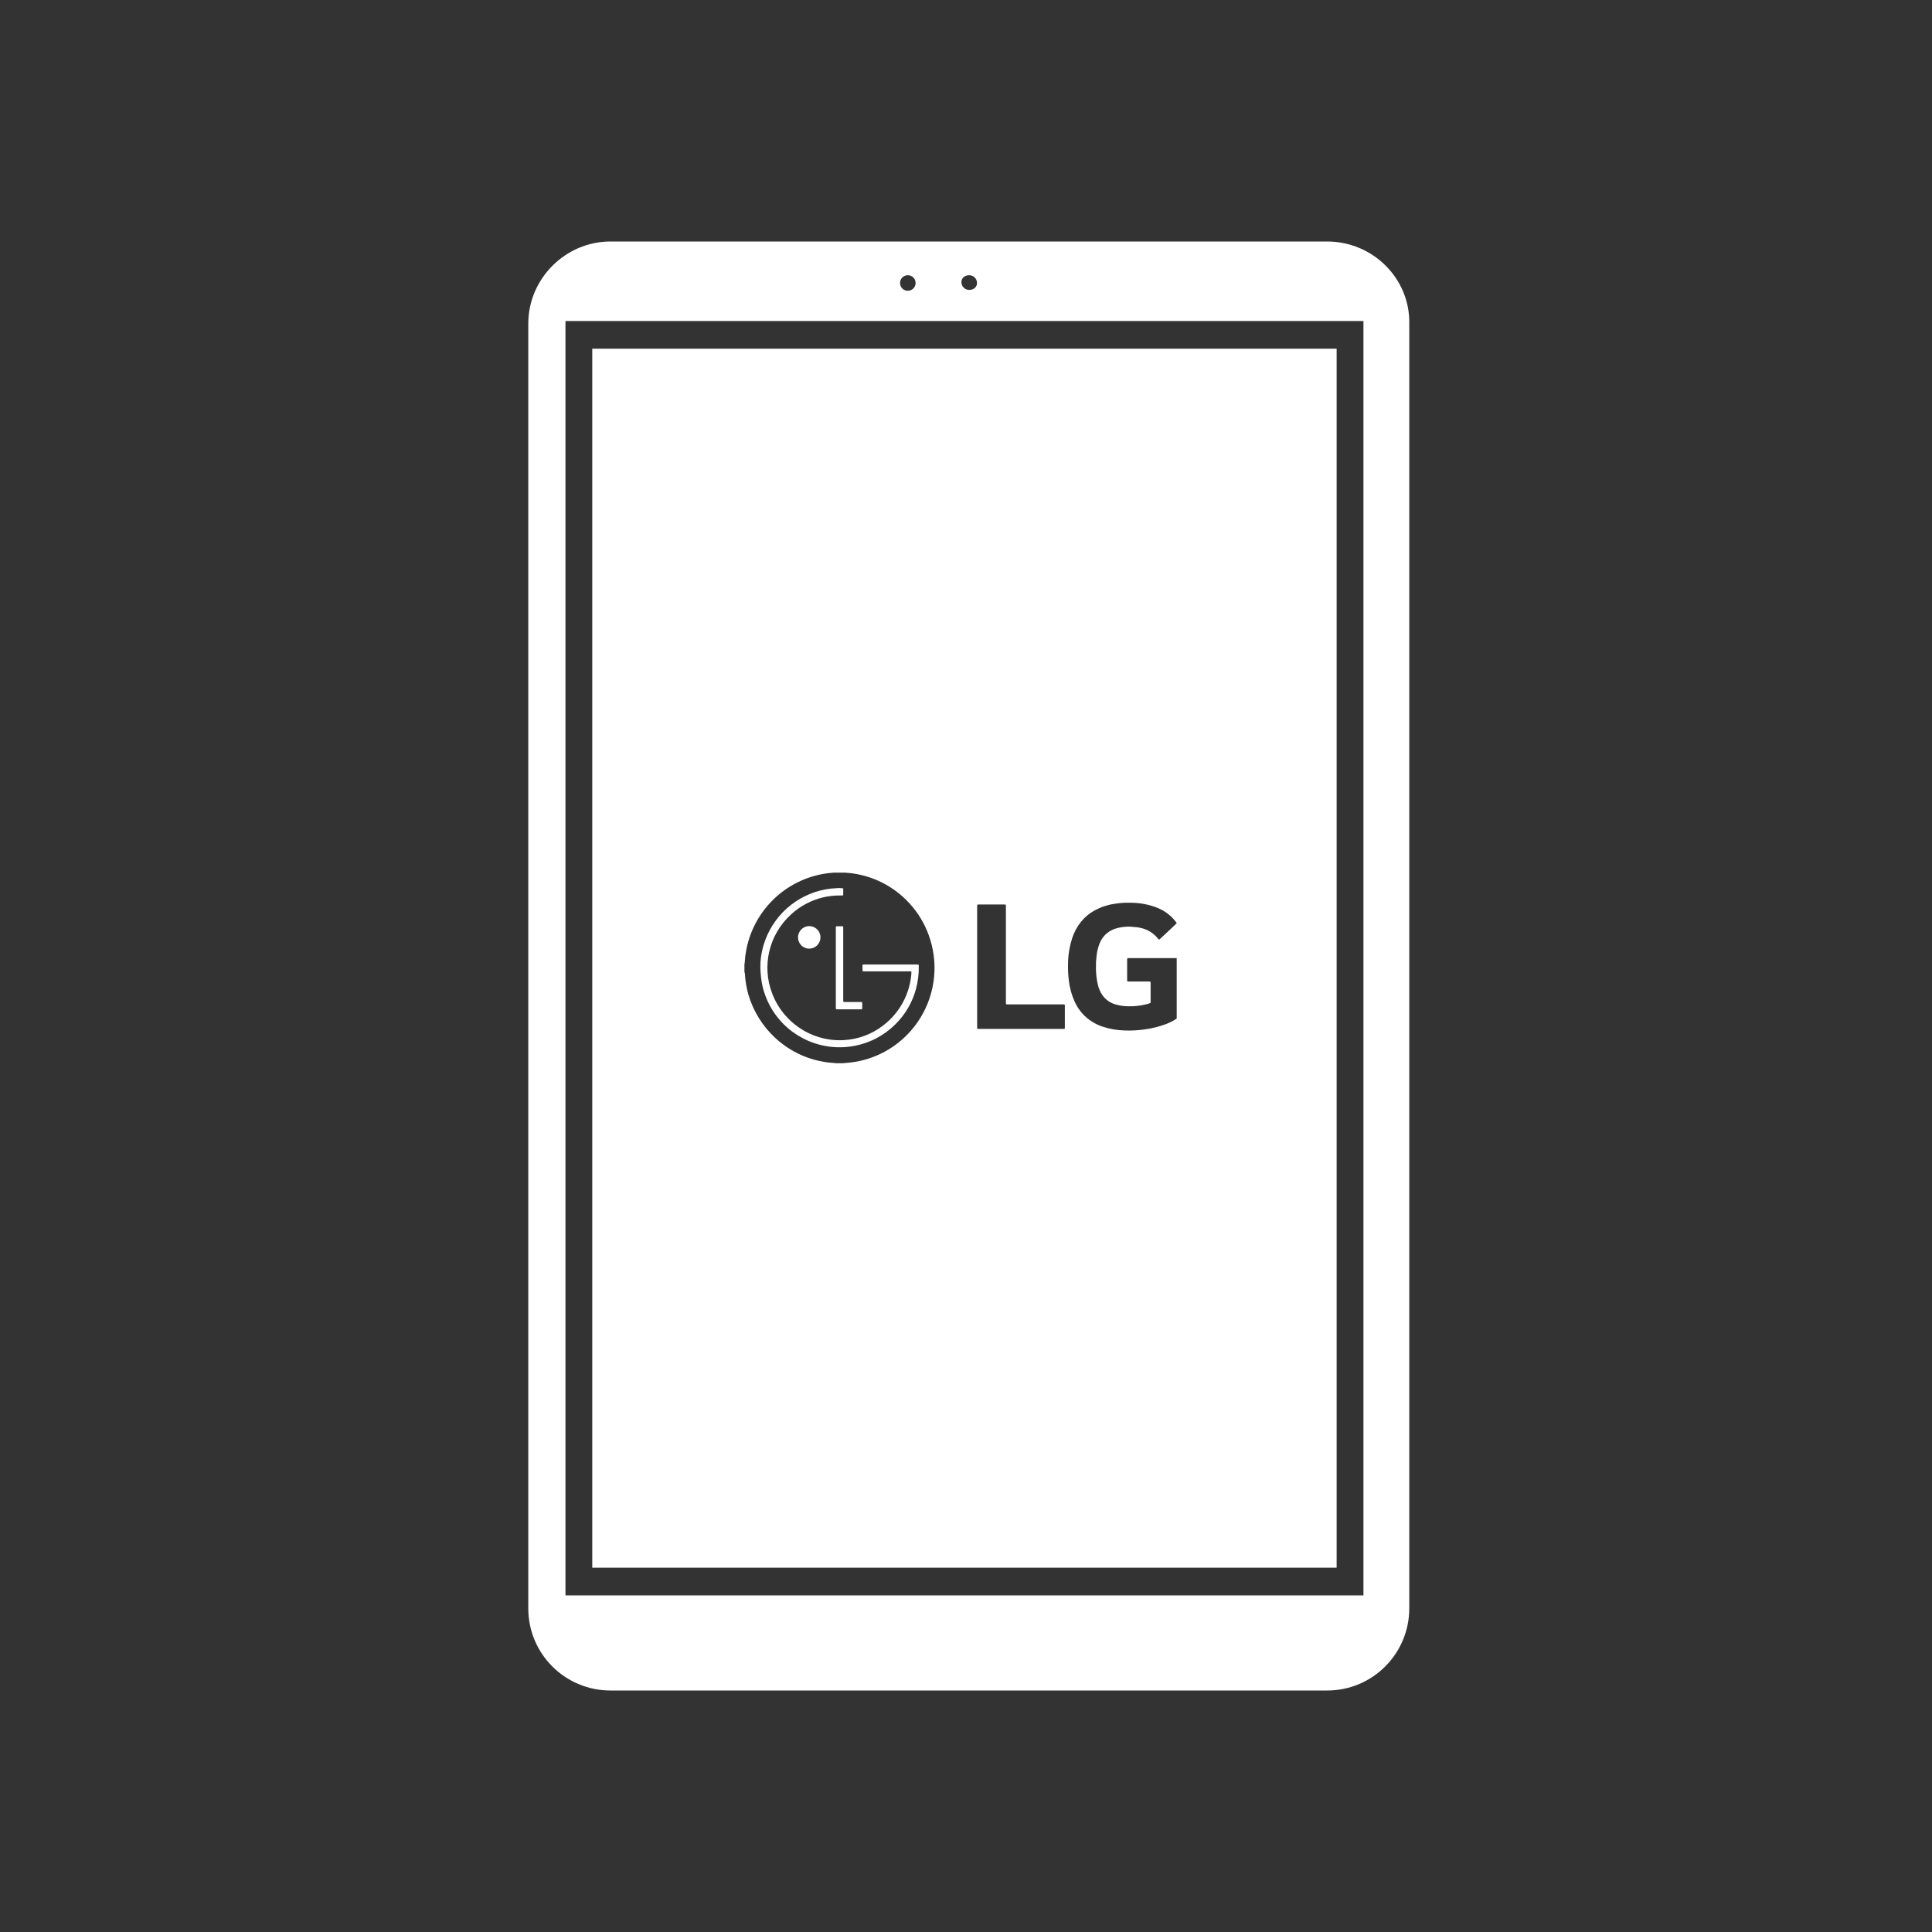
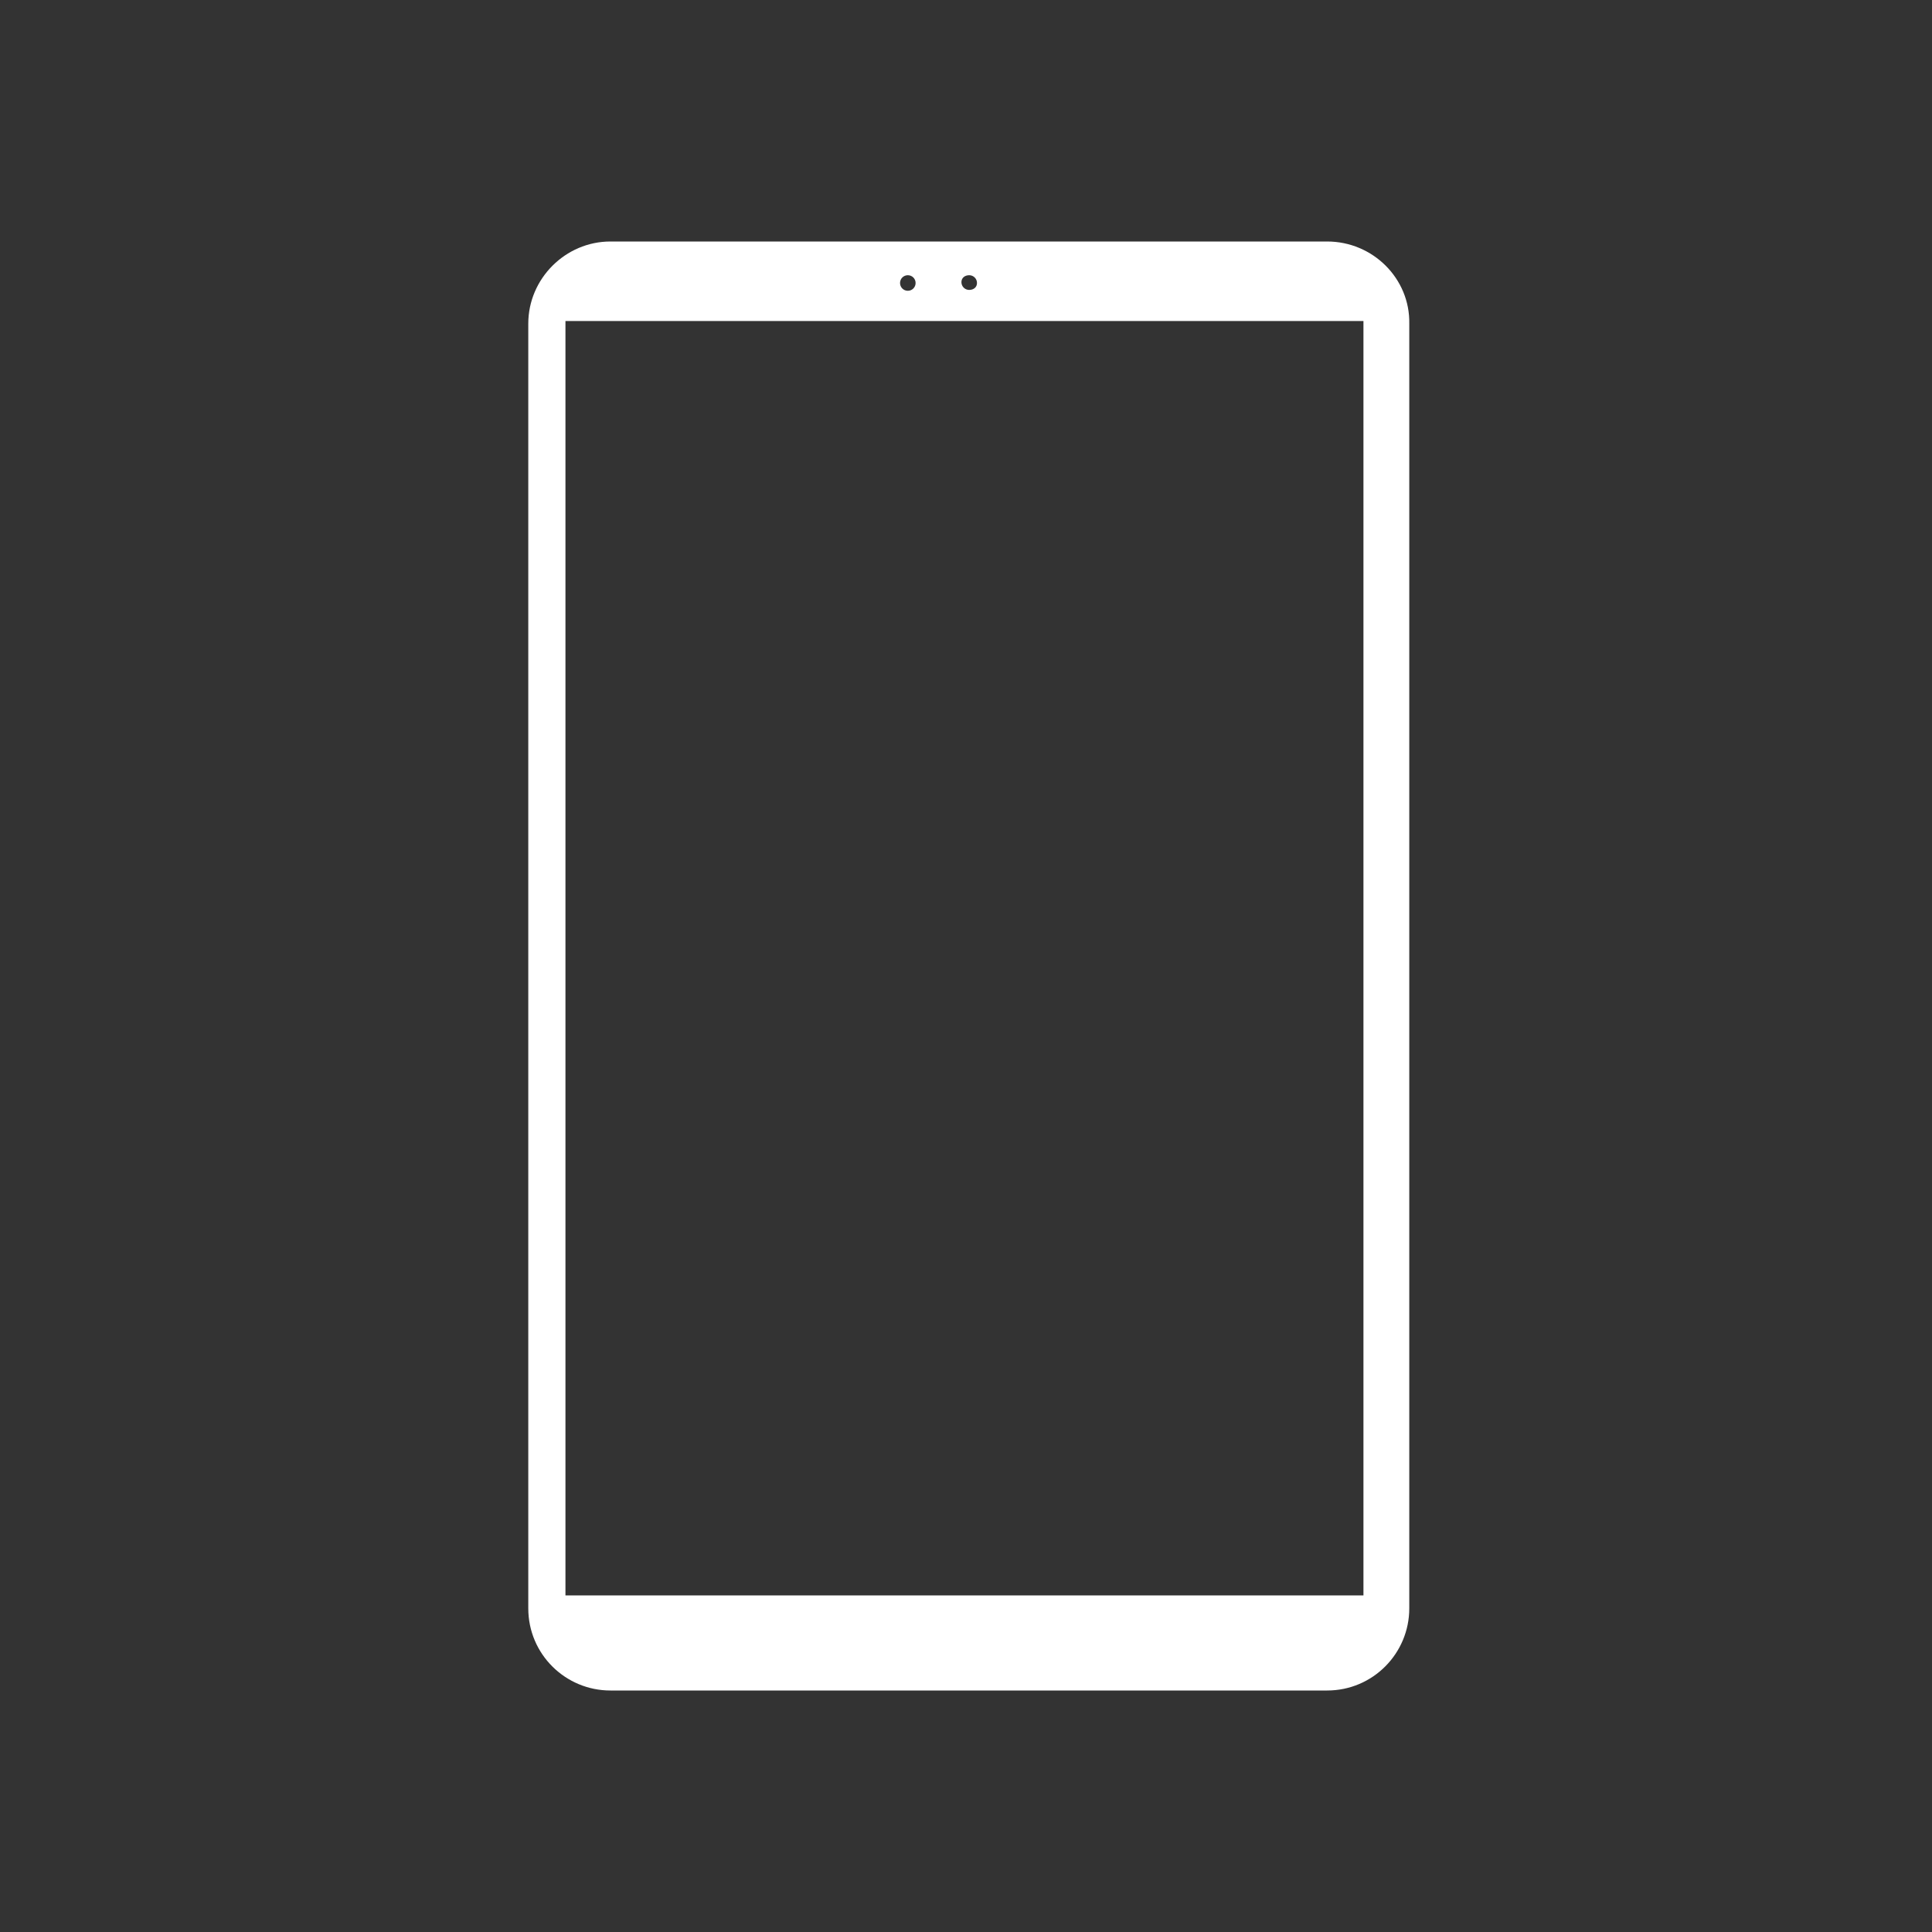
<svg xmlns="http://www.w3.org/2000/svg" width="128" height="128" viewBox="0 0 128 128" fill="none">
  <rect x="0" y="0" width="128" height="128" fill="#333333" stroke="none" />
  <path d="M87.926 16H40.441C37.463 16 35 18.463 35 21.442V106.558C35 109.594 37.463 112 40.441 112H87.926C90.962 112 93.368 109.537 93.368 106.558V21.442C93.425 18.463 90.962 16 87.926 16ZM64.212 18.234C64.499 18.234 64.728 18.463 64.728 18.749C64.728 19.036 64.499 19.208 64.212 19.208C63.926 19.208 63.697 18.979 63.697 18.692C63.697 18.406 63.926 18.234 64.212 18.234ZM60.146 18.234C60.432 18.234 60.661 18.463 60.661 18.749C60.661 19.036 60.432 19.265 60.146 19.265C59.859 19.265 59.63 19.036 59.63 18.749C59.63 18.463 59.859 18.234 60.146 18.234ZM90.332 105.699H37.463V21.27H90.332V105.699Z" fill="white" />
-   <path fill-rule="evenodd" clip-rule="evenodd" d="M39.239 23.102H88.556V103.866H39.239V23.102ZM56.245 57.836C56.17 57.837 56.096 57.829 56.022 57.814H55.218C55.145 57.829 55.07 57.837 54.995 57.836C52.232 58.118 49.978 60.182 49.445 62.918C49.392 63.178 49.359 63.442 49.345 63.708C49.346 63.763 49.338 63.818 49.32 63.871V64.387C49.34 64.433 49.351 64.481 49.353 64.53C49.378 64.984 49.453 65.434 49.576 65.872C49.9 66.988 50.522 67.993 51.376 68.778C51.972 69.327 52.668 69.755 53.425 70.039C53.799 70.178 54.185 70.283 54.579 70.35C54.772 70.383 54.967 70.406 55.163 70.419C55.228 70.418 55.293 70.425 55.356 70.442H55.873C55.896 70.433 55.922 70.429 55.947 70.43C56.185 70.416 56.423 70.389 56.659 70.35C58.09 70.111 59.394 69.382 60.35 68.286C60.664 67.929 60.936 67.537 61.161 67.117C61.614 66.275 61.87 65.339 61.909 64.383C61.924 64.029 61.908 63.674 61.862 63.323C61.803 62.856 61.692 62.397 61.531 61.955C61.249 61.174 60.815 60.458 60.254 59.848C59.21 58.705 57.783 57.989 56.245 57.836ZM57.281 63.902H59.014H60.76C60.816 63.902 60.844 63.902 60.858 63.916C60.871 63.93 60.871 63.957 60.871 64.011C60.881 64.528 60.816 65.043 60.68 65.541C60.496 66.216 60.177 66.845 59.742 67.392C59.251 68.012 58.627 68.514 57.918 68.861C57.154 69.229 56.314 69.408 55.468 69.384C54.803 69.362 54.149 69.216 53.539 68.953C53.045 68.739 52.587 68.451 52.18 68.099C51.295 67.33 50.695 66.285 50.476 65.132C50.429 64.871 50.398 64.607 50.385 64.342C50.373 64.143 50.373 63.943 50.385 63.743C50.41 63.364 50.477 62.989 50.585 62.625C51.157 60.699 52.764 59.262 54.737 58.916C54.947 58.877 55.16 58.855 55.374 58.849C55.454 58.836 55.534 58.836 55.617 58.836L55.819 58.849C55.833 58.848 55.845 58.853 55.854 58.863C55.863 58.872 55.868 58.885 55.866 58.898V59.276C55.869 59.29 55.864 59.305 55.854 59.315C55.844 59.325 55.829 59.33 55.815 59.328H55.641C54.874 59.323 54.117 59.506 53.436 59.862C53.074 60.048 52.739 60.282 52.438 60.557C52.062 60.895 51.741 61.29 51.485 61.727C51.015 62.539 50.794 63.472 50.85 64.409C50.879 64.888 50.982 65.36 51.155 65.807C51.359 66.352 51.661 66.855 52.046 67.289C52.477 67.778 53.001 68.175 53.588 68.456C54.025 68.666 54.493 68.806 54.973 68.872C55.285 68.917 55.601 68.93 55.915 68.91C56.861 68.857 57.769 68.517 58.519 67.935C59.564 67.136 60.233 65.94 60.37 64.629C60.378 64.566 60.382 64.502 60.383 64.439C60.383 64.356 60.377 64.356 60.301 64.356H57.267C57.205 64.356 57.174 64.356 57.158 64.34C57.143 64.325 57.143 64.293 57.143 64.231C57.143 64.203 57.142 64.172 57.142 64.141V64.14V64.14V64.14V64.14C57.142 64.077 57.141 64.014 57.143 63.974C57.145 63.913 57.154 63.902 57.214 63.902H57.281ZM55.376 66.757V64.126V61.485C55.376 61.425 55.376 61.396 55.391 61.381C55.406 61.367 55.435 61.367 55.492 61.367H55.775C55.866 61.367 55.866 61.371 55.866 61.454V66.25C55.866 66.388 55.87 66.388 55.962 66.386L55.98 66.386L56.002 66.386H57.074C57.109 66.386 57.123 66.406 57.123 66.44V66.811C57.123 66.869 57.111 66.869 57.062 66.869H55.49C55.433 66.869 55.404 66.869 55.39 66.855C55.376 66.841 55.376 66.813 55.376 66.757ZM53.905 61.417C54.183 61.535 54.362 61.81 54.358 62.113V62.116C54.35 62.523 54.02 62.849 53.614 62.851C53.313 62.851 53.041 62.668 52.926 62.388C52.812 62.108 52.877 61.786 53.092 61.573C53.306 61.36 53.628 61.299 53.905 61.417ZM77.96 67.484C77.717 67.647 77.454 67.778 77.178 67.875C76.745 68.03 76.297 68.139 75.841 68.201C75.394 68.266 74.943 68.289 74.492 68.271C73.999 68.257 73.511 68.172 73.044 68.016C72.539 67.849 72.084 67.556 71.723 67.164C71.513 66.931 71.339 66.667 71.208 66.381C71.003 65.934 70.87 65.457 70.814 64.968C70.765 64.581 70.747 64.191 70.761 63.801C70.77 63.247 70.861 62.697 71.03 62.169C71.159 61.769 71.36 61.395 71.623 61.067C71.872 60.76 72.178 60.505 72.525 60.316C72.934 60.095 73.379 59.947 73.839 59.88C74.044 59.842 74.267 59.826 74.489 59.81H74.95C75.549 59.814 76.142 59.93 76.699 60.153C77.183 60.35 77.605 60.675 77.919 61.094L77.92 61.095C77.966 61.159 77.968 61.161 77.906 61.219L77.436 61.666L76.87 62.191C76.792 62.265 76.792 62.265 76.729 62.197L76.723 62.191C76.51 61.924 76.232 61.714 75.917 61.581C75.668 61.485 75.404 61.429 75.138 61.416C75.011 61.4 74.884 61.392 74.757 61.391C74.469 61.395 74.184 61.439 73.908 61.521C73.423 61.669 73.032 62.034 72.85 62.509C72.749 62.764 72.683 63.031 72.654 63.303C72.619 63.576 72.604 63.852 72.609 64.128C72.609 64.497 72.65 64.865 72.732 65.225C72.789 65.481 72.894 65.723 73.041 65.939C73.262 66.246 73.583 66.465 73.948 66.558C74.194 66.625 74.447 66.662 74.701 66.668C75.13 66.682 75.559 66.635 75.975 66.529L76.162 66.473C76.229 66.448 76.231 66.444 76.231 66.373V65.143C76.231 65.031 76.231 65.029 76.12 65.029H74.797C74.737 65.029 74.707 65.029 74.692 65.014C74.676 64.999 74.676 64.969 74.676 64.908V64.908V63.593C74.676 63.482 74.676 63.477 74.792 63.477H77.96V67.484ZM64.738 60.065V64.043V68.052C64.738 68.168 64.74 68.168 64.849 68.168H70.44C70.495 68.168 70.522 68.168 70.535 68.154C70.549 68.141 70.549 68.113 70.549 68.058V66.677C70.549 66.609 70.552 66.576 70.537 66.559C70.521 66.543 70.488 66.543 70.418 66.543H66.787C66.716 66.543 66.68 66.546 66.662 66.53C66.644 66.513 66.644 66.478 66.644 66.399V60.068C66.644 59.997 66.646 59.961 66.629 59.943C66.612 59.925 66.575 59.925 66.498 59.925H64.878C64.808 59.925 64.773 59.925 64.755 59.942C64.738 59.96 64.738 59.995 64.738 60.065Z" fill="white" />
</svg>